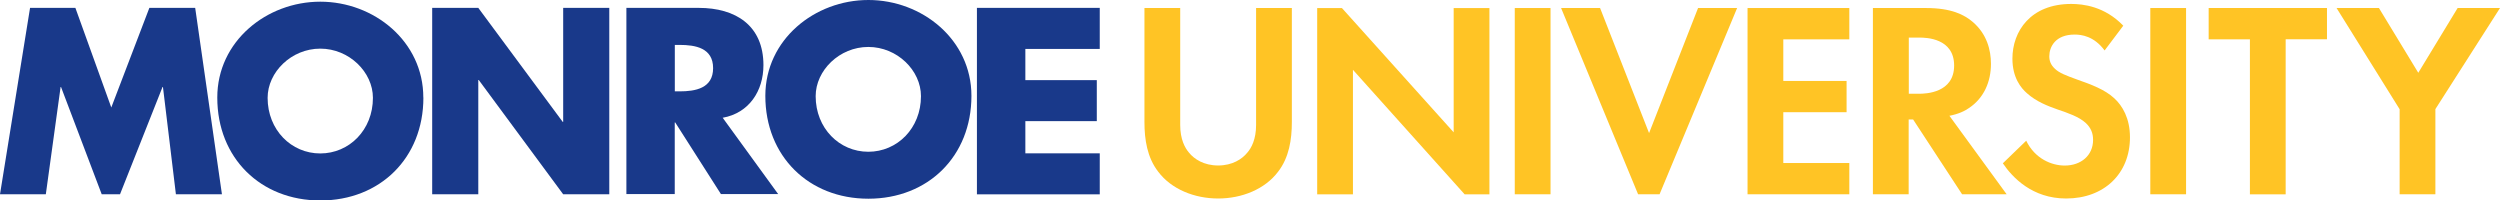
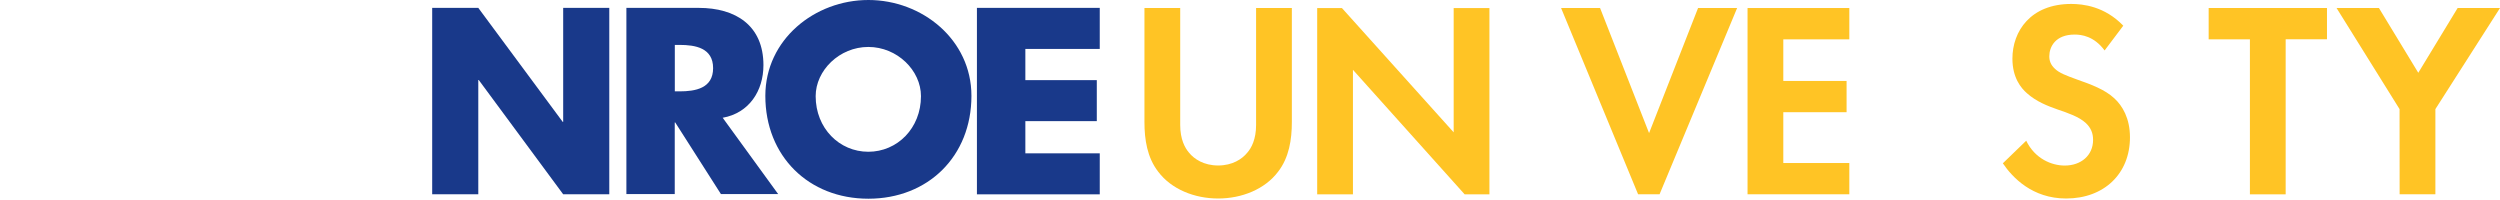
<svg xmlns="http://www.w3.org/2000/svg" id="Layer_1" viewBox="0 0 355.17 28.47">
  <defs>
    <style>
      .cls-1 {
        fill: #ffc425;
      }

      .cls-2 {
        fill: #19398a;
      }
    </style>
  </defs>
-   <polygon class="cls-2" points="4.27 1.12 10.71 1.12 15.81 15.27 21.22 1.12 27.73 1.12 31.53 27.6 24.99 27.6 23.15 12.36 23.09 12.36 17.05 27.6 14.45 27.6 8.67 12.36 8.61 12.36 6.51 27.6 0 27.6 4.27 1.12" />
-   <path class="cls-2" d="M60.15,13.87c0,8.57-6.15,14.61-14.64,14.61s-14.64-6.04-14.64-14.61C30.86,5.86,37.88.24,45.5.24s14.64,5.62,14.64,13.62ZM38.02,13.9c0,4.57,3.37,7.9,7.48,7.9s7.48-3.33,7.48-7.9c0-3.65-3.37-6.99-7.48-6.99s-7.48,3.34-7.48,6.99Z" />
  <polygon class="cls-2" points="61.4 1.12 67.95 1.12 79.94 17.31 80.01 17.31 80.01 1.12 86.56 1.12 86.56 27.6 80.01 27.6 68.02 11.37 67.95 11.37 67.95 27.6 61.4 27.6 61.4 1.12" />
  <path class="cls-2" d="M110.55,27.57h-8.13l-6.49-10.17h-.07v10.17h-6.87V1.12h10.28c5.23,0,9.19,2.49,9.19,8.14,0,3.65-2.03,6.8-5.79,7.47l7.88,10.84ZM95.87,12.98h.67c2.24,0,4.77-.42,4.77-3.3s-2.53-3.3-4.77-3.3h-.67v6.59Z" />
  <path class="cls-2" d="M145.67,6.95v4.43h10.15v5.83h-10.15v4.57h10.57v5.83h-17.45V1.12h17.45v5.83h-10.57Z" />
  <path class="cls-2" d="M138.01,13.62c0,8.57-6.15,14.61-14.64,14.61s-14.64-6.04-14.64-14.61c0-8.01,7.02-13.62,14.64-13.62s14.64,5.62,14.64,13.62ZM115.88,13.66c0,4.57,3.37,7.9,7.48,7.9s7.48-3.33,7.48-7.9c0-3.65-3.37-6.99-7.48-6.99s-7.48,3.34-7.48,6.99Z" />
  <g>
    <path class="cls-1" d="M167.67,1.14v16.62c0,2.02.66,3.25,1.25,3.93.74.91,2.11,1.82,4.14,1.82s3.4-.91,4.14-1.82c.59-.67,1.25-1.9,1.25-3.93V1.14h5.08v16.19c0,2.5-.39,5.04-1.95,7.06-1.88,2.5-5.16,3.81-8.52,3.81s-6.64-1.31-8.52-3.81c-1.56-2.02-1.95-4.56-1.95-7.06V1.14h5.08Z" />
    <path class="cls-1" d="M187.13,27.61V1.15h3.52l15.87,17.65V1.15h5.08v26.46h-3.52l-15.87-17.69v17.69h-5.08Z" />
-     <path class="cls-1" d="M220.28,1.14v26.46h-5.08V1.14h5.08Z" />
    <path class="cls-1" d="M227.32,1.14l6.96,17.77,6.96-17.77h5.55l-11.02,26.46h-3.05l-10.94-26.46h5.55Z" />
    <path class="cls-1" d="M262.73,5.59h-9.38v5.91h8.99v4.44h-8.99v7.22h9.38v4.44h-14.46V1.14h14.46v4.44Z" />
-     <path class="cls-1" d="M273.63,1.14c3.6,0,5.43.95,6.64,1.98,1.99,1.71,2.58,3.97,2.58,5.95,0,2.58-1.02,4.84-3.05,6.23-.66.48-1.6.91-2.85,1.15l8.13,11.15h-6.33l-6.96-10.63h-.63v10.63h-5.08V1.14h7.54ZM271.17,13.32h1.45c.98,0,5-.12,5-4.01s-3.99-3.97-4.92-3.97h-1.52v7.97Z" />
    <path class="cls-1" d="M299,7.17c-1.52-2.06-3.32-2.26-4.26-2.26-2.74,0-3.6,1.75-3.6,3.09,0,.63.2,1.23.82,1.79.63.59,1.49.91,3.13,1.51,2.03.71,3.95,1.43,5.28,2.66,1.17,1.07,2.23,2.86,2.23,5.55,0,5.16-3.67,8.69-9.07,8.69-4.81,0-7.62-2.98-8.99-5l3.32-3.21c1.25,2.58,3.63,3.53,5.47,3.53,2.31,0,4.03-1.43,4.03-3.65,0-.95-.31-1.71-1.02-2.38-.98-.91-2.54-1.43-4.03-1.94-1.37-.48-3.01-1.11-4.34-2.3-.86-.75-2.07-2.22-2.07-4.92,0-3.89,2.58-7.77,8.36-7.77,1.64,0,4.73.32,7.39,3.09l-2.66,3.53Z" />
-     <path class="cls-1" d="M310.57,1.14v26.46h-5.08V1.14h5.08Z" />
    <path class="cls-1" d="M324.72,5.59v22.02h-5.08V5.59h-5.86V1.14h16.81v4.44h-5.86Z" />
-     <path class="cls-1" d="M340.9,15.5l-8.95-14.36h6.02l5.59,9.2,5.59-9.2h6.02l-9.18,14.36v12.1h-5.08v-12.1Z" />
+     <path class="cls-1" d="M340.9,15.5l-8.95-14.36h6.02l5.59,9.2,5.59-9.2h6.02l-9.18,14.36v12.1h-5.08Z" />
  </g>
</svg>